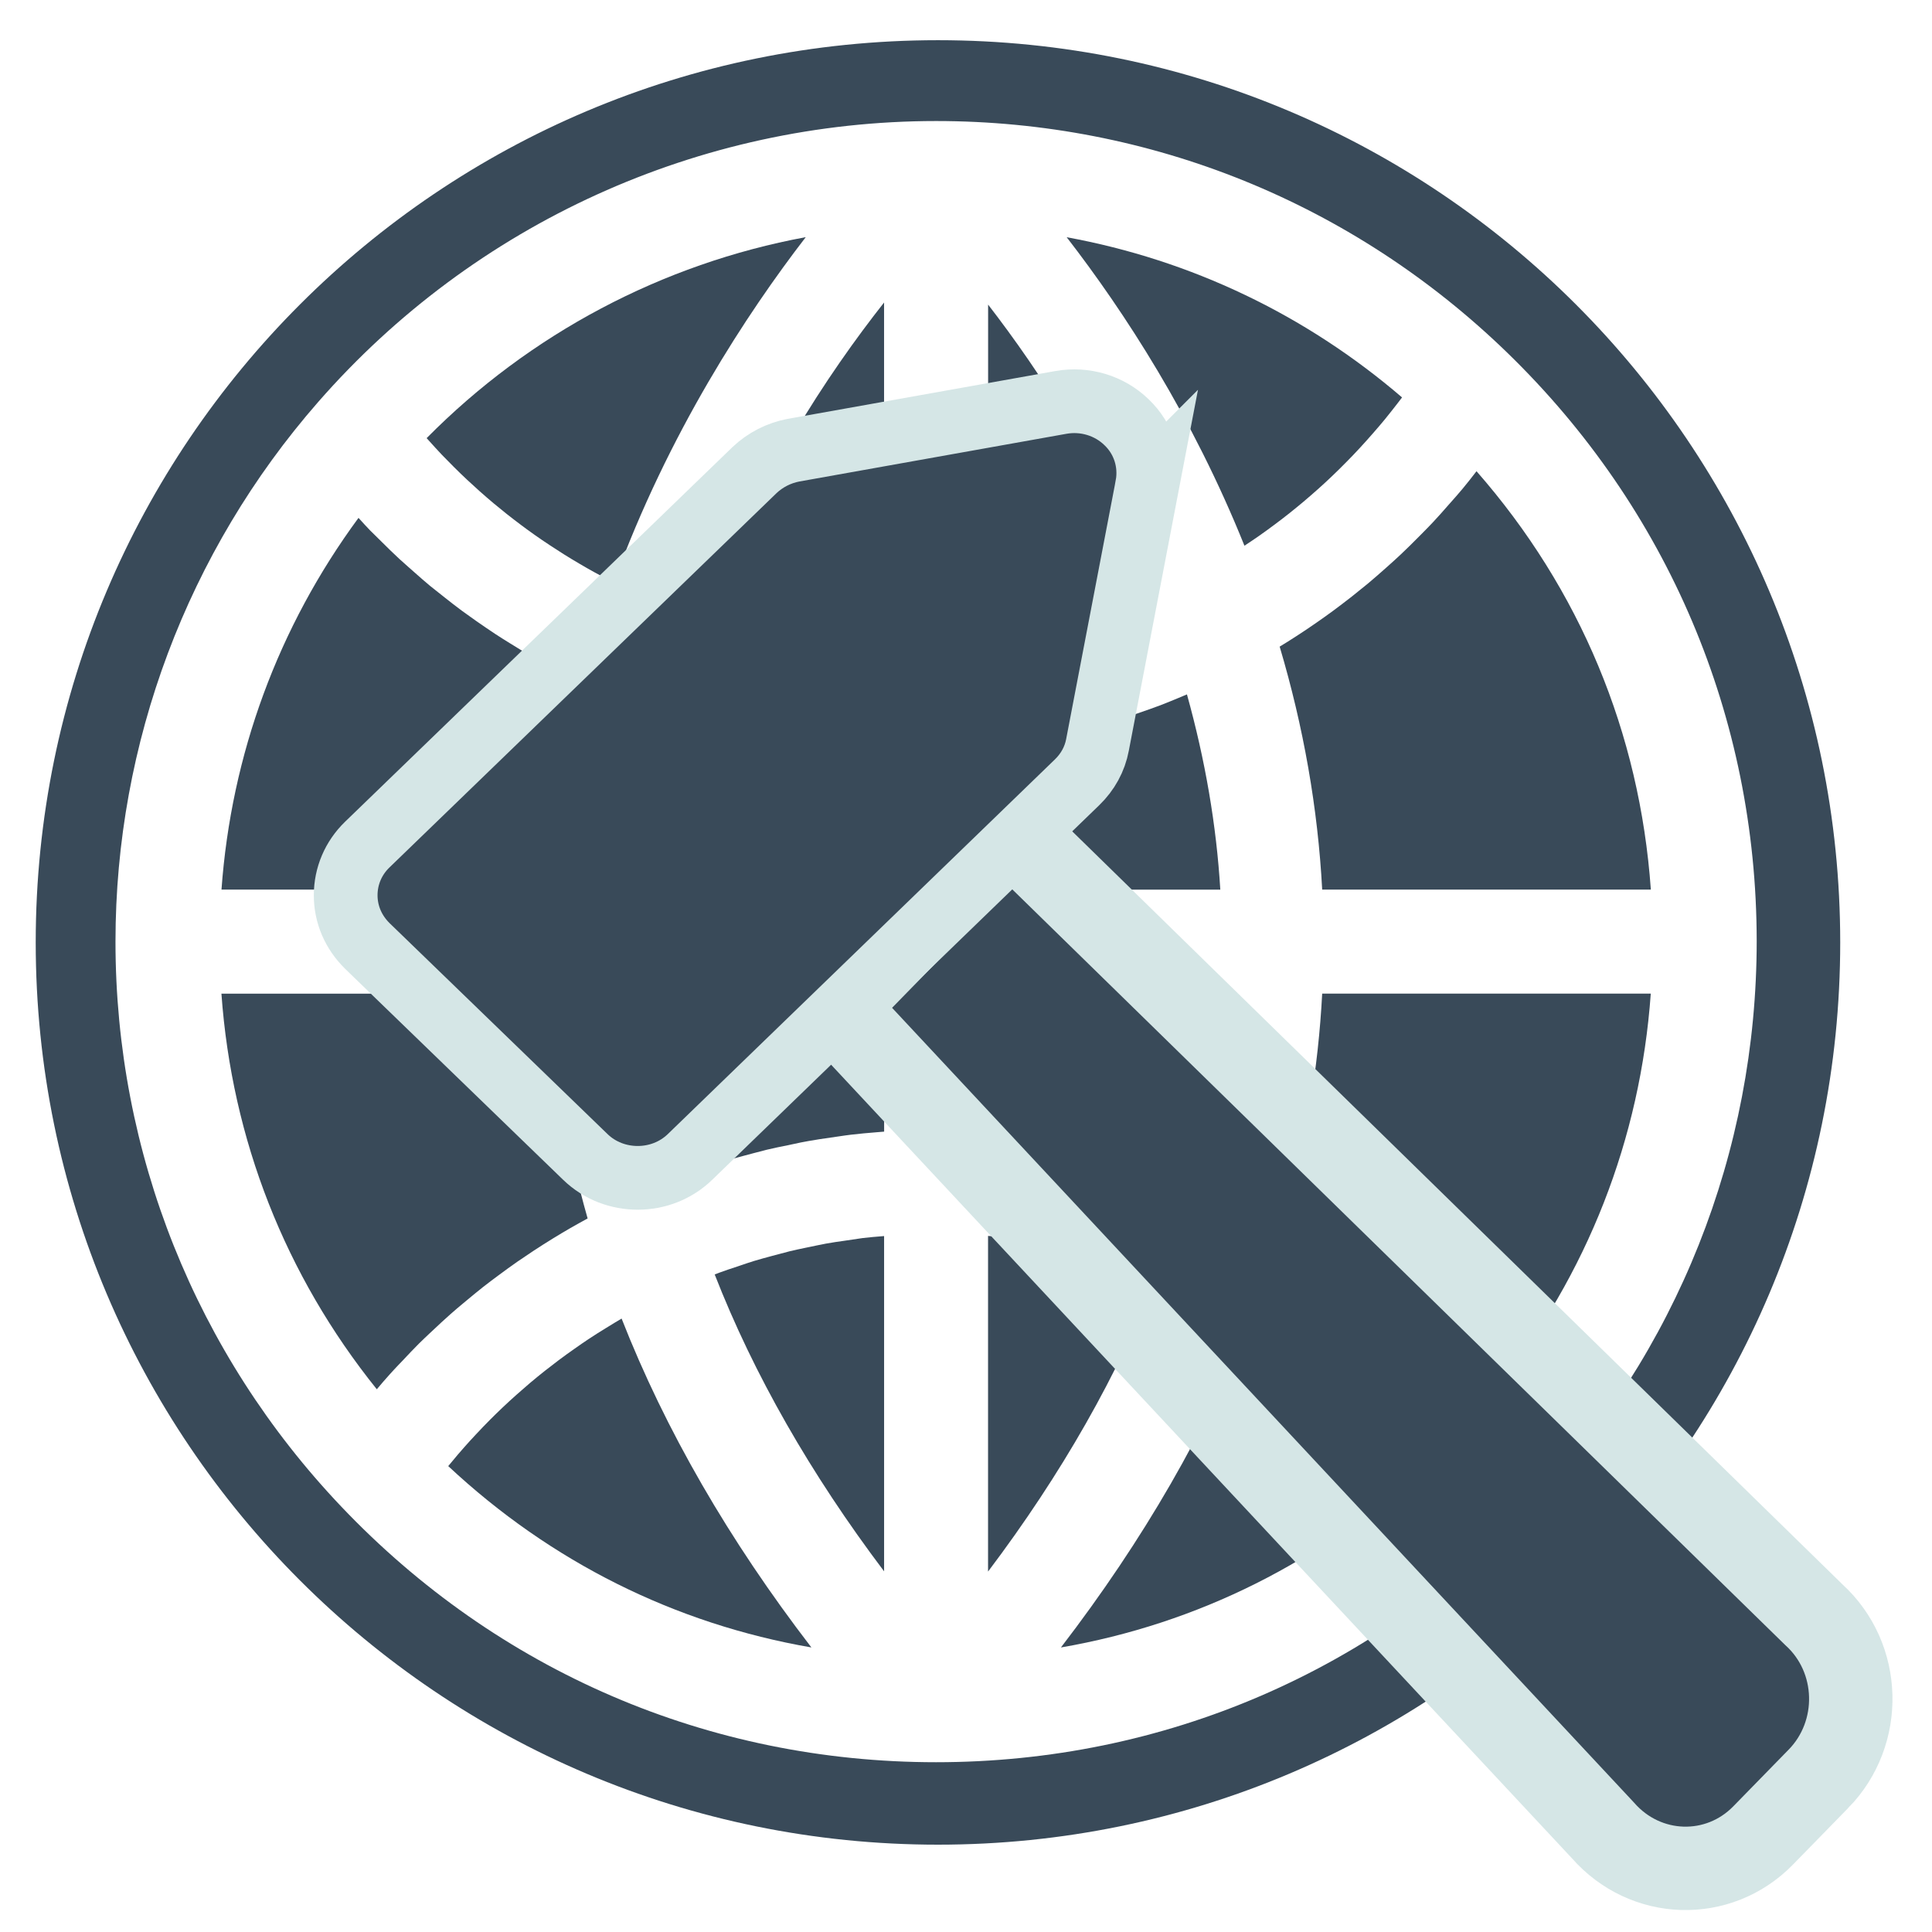
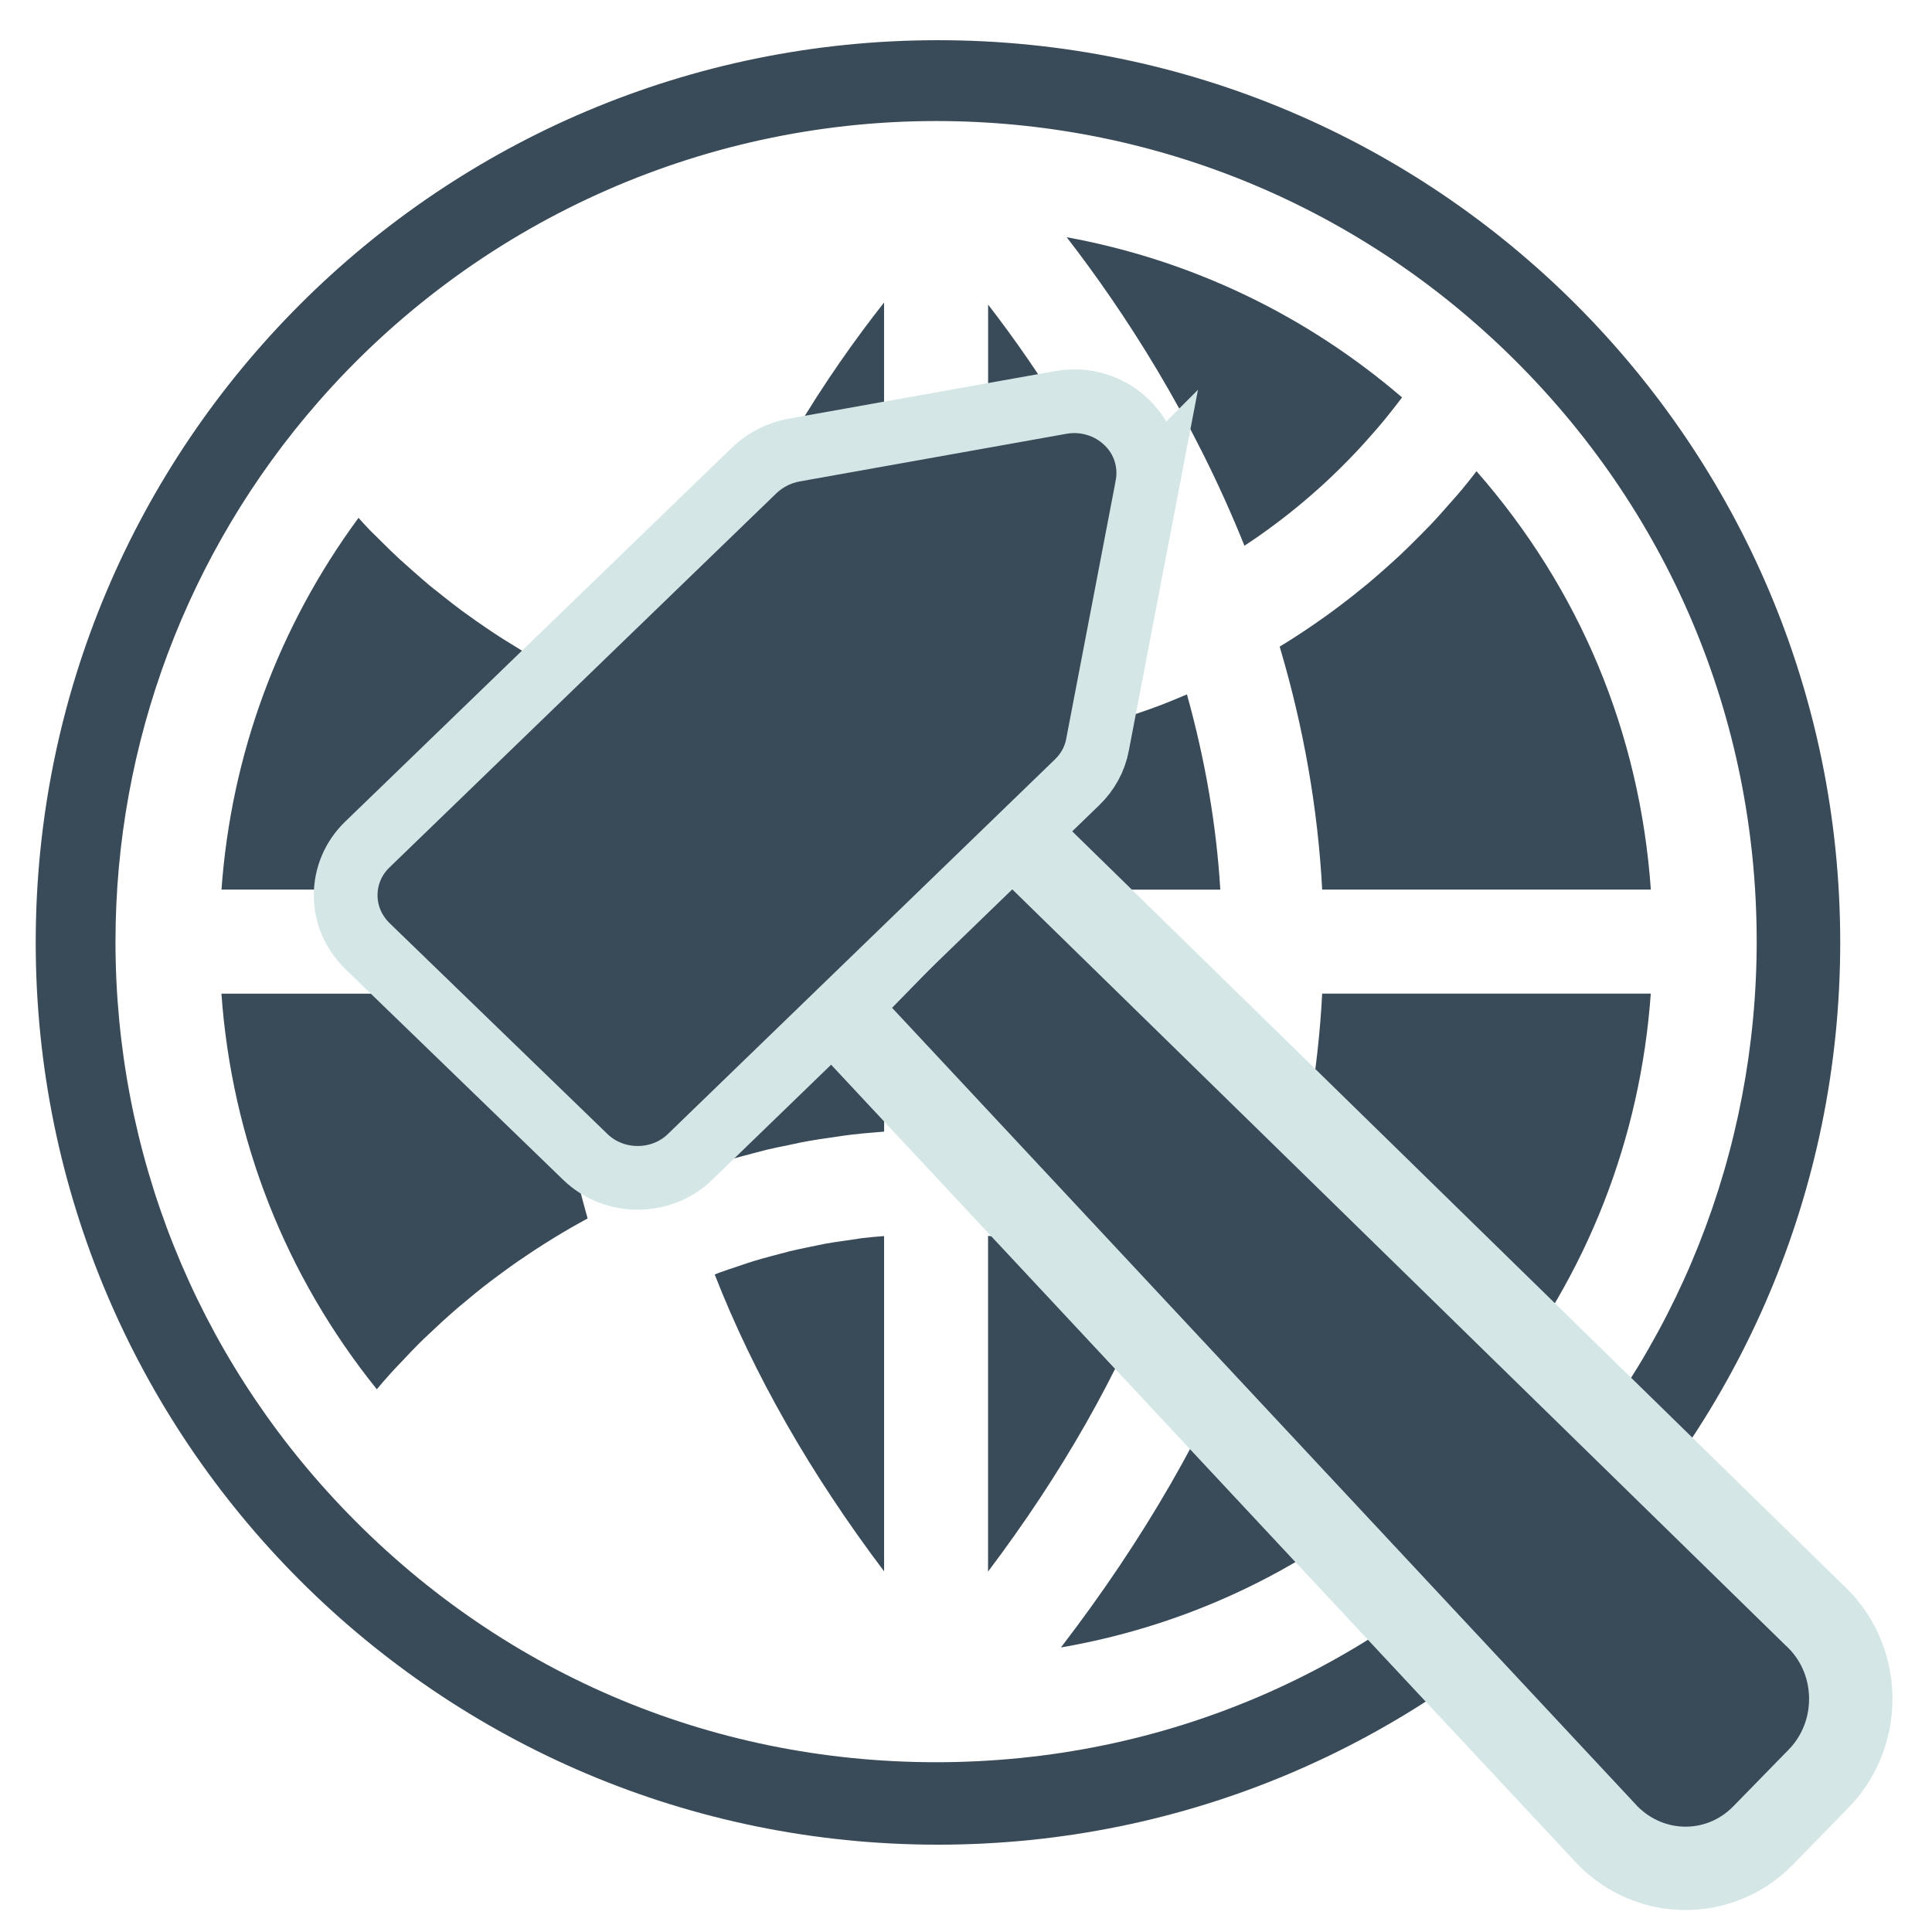
<svg xmlns="http://www.w3.org/2000/svg" xmlns:ns1="http://sodipodi.sourceforge.net/DTD/sodipodi-0.dtd" xmlns:ns2="http://www.inkscape.org/namespaces/inkscape" width="100" height="100" viewBox="0 0 432.722 432.722" class="svg" preserveAspectRatio="xMidYMid " version="1.1" id="svg29" ns1:docname="logo.svg" ns2:version="1.0.2-2 (e86c870879, 2021-01-15)">
  <defs id="defs33" />
  <ns1:namedview pagecolor="#ffffff" bordercolor="#666666" borderopacity="1" objecttolerance="10" gridtolerance="10" guidetolerance="10" ns2:pageopacity="0" ns2:pageshadow="2" ns2:window-width="2560" ns2:window-height="1377" id="namedview31" showgrid="false" ns2:zoom="3.36" ns2:cx="92.708333" ns2:cy="90.476189" ns2:window-x="1912" ns2:window-y="-8" ns2:window-maximized="1" ns2:current-layer="svg29" ns2:document-rotation="0" units="px" scale-x="4.327" />
  <g id="g19">
    <path d="m 152.729,263.313 c 0.238,-0.097 0.488,-0.182 0.737,-0.271 1.439,-0.533 2.902,-1.026 4.389,-1.52 0,0 3.627,-1.195 4.625,-1.502 1.381,-0.419 2.788,-0.799 4.184,-1.173 l 1.976,-0.527 c 1.021,-0.272 2.044,-0.55 3.07,-0.8 1.543,-0.374 3.128,-0.69 4.707,-1.008 l 1.237,-0.261 c 1.145,-0.25 2.292,-0.498 3.448,-0.69 1.607,-0.294 3.267,-0.532 4.935,-0.771 l 2.055,-0.299 c 0.842,-0.12 1.663,-0.251 2.517,-0.347 1.871,-0.227 3.775,-0.386 5.689,-0.544 l 1.726,-0.142 v -30.909 h -52.227 c 0.89,13.579 3.211,27.251 6.932,40.764 z" id="path-0" style="fill:#394a59" />
    <path d="m 193.18,277.302 c -0.646,0.079 -4.069,0.601 -4.069,0.601 -1.369,0.193 -2.747,0.386 -4.105,0.635 -0.76,0.132 -3.46,0.704 -3.46,0.704 l -1.153,0.237 c -1.179,0.249 -2.358,0.489 -3.511,0.771 -0.748,0.181 -4.137,1.094 -4.137,1.094 -1.284,0.346 -2.548,0.687 -3.82,1.071 -0.987,0.306 -1.973,0.636 -2.96,0.975 l -0.847,0.29 c -1.348,0.437 -2.688,0.879 -3.998,1.366 -0.354,0.125 -0.704,0.26 -1.046,0.401 8.718,22.329 21.445,44.626 37.943,66.495 v -75.094 l -0.25,0.022 c -1.541,0.12 -3.073,0.251 -4.587,0.432 z" id="path-1" style="fill:#394a59" />
    <path d="m 161.829,140.013 c 0.953,0.277 1.939,0.522 2.928,0.77 0,0 3.935,1.009 4.649,1.168 1.38,0.323 2.735,0.578 4.07,0.833 0,0 2.992,0.598 3.672,0.708 1.318,0.227 2.619,0.396 3.912,0.57 0,0 3.367,0.481 3.971,0.552 1.439,0.156 2.89,0.266 4.343,0.372 l 3.661,0.3 c 1.643,0.094 3.31,0.15 4.976,0.187 V 67.754 c -12.45,15.785 -28.842,40.304 -39.964,71.079 z" id="path-2" style="fill:#394a59" />
    <path d="m 188.688,168.299 c -2.293,-0.167 -4.231,-0.311 -6.17,-0.532 -0.785,-0.087 -3.548,-0.476 -3.548,-0.476 l -1.213,-0.157 c -1.451,-0.193 -2.891,-0.392 -4.33,-0.627 -0.999,-0.175 -4.804,-0.918 -4.804,-0.918 -1.383,-0.272 -2.769,-0.541 -4.141,-0.847 -0.952,-0.221 -3.854,-0.953 -3.854,-0.953 -1.663,-0.422 -3.319,-0.848 -4.954,-1.306 -1.058,-0.301 -3.866,-1.171 -3.866,-1.171 -0.17,-0.06 -0.354,-0.116 -0.524,-0.171 -3.091,12.621 -4.984,25.394 -5.66,38.104 h 52.374 V 168.78 c -2.085,-0.04 -4.174,-0.122 -6.257,-0.238 -0.703,-0.038 -3.053,-0.243 -3.053,-0.243 z" id="path-3" style="fill:#394a59" />
    <path d="m 103.736,291.915 c 1.783,-1.479 3.118,-2.603 4.499,-3.685 1.134,-0.89 2.292,-1.756 3.46,-2.618 1.391,-1.032 2.797,-2.063 4.22,-3.049 1.19,-0.82 2.39,-1.622 3.604,-2.427 1.451,-0.951 2.889,-1.869 4.354,-2.766 1.248,-0.771 2.494,-1.508 3.76,-2.243 1.329,-0.761 2.654,-1.504 3.982,-2.223 -4.719,-16.597 -7.542,-33.492 -8.423,-50.351 H 49.594 c 2.335,32.66 14.283,63.087 34.802,88.61 1.009,-1.19 1.916,-2.271 2.869,-3.309 0.644,-0.732 1.329,-1.445 2.006,-2.167 l 0.797,-0.827 c 1.451,-1.548 2.619,-2.782 3.82,-3.979 0.772,-0.767 1.567,-1.508 2.356,-2.256 l 0.715,-0.663 c 1.295,-1.224 2.593,-2.438 3.933,-3.617 0.922,-0.821 1.879,-1.631 2.844,-2.43 z" id="path-4" style="fill:#394a59" />
-     <path d="m 98.946,101.837 c 0.896,0.93 1.783,1.823 2.679,2.721 0.974,0.975 1.984,1.949 2.992,2.896 0.918,0.858 1.847,1.706 2.779,2.537 1.046,0.93 2.086,1.833 3.152,2.729 0.953,0.793 1.928,1.585 2.913,2.372 1.081,0.848 2.165,1.69 3.267,2.514 1.001,0.748 1.999,1.479 3.008,2.188 1.133,0.807 2.282,1.573 3.427,2.335 1.031,0.683 2.056,1.347 3.081,1.99 1.191,0.753 2.381,1.462 3.571,2.16 1.043,0.609 2.094,1.229 3.175,1.817 1.097,0.61 2.188,1.173 3.267,1.734 0.443,0.221 0.843,0.431 1.213,0.621 12.229,-33.565 29.939,-60.386 43,-77.335 -32.139,5.96 -61.807,21.645 -84.913,45.017 0.181,0.204 0.365,0.405 0.547,0.604 0.94,1.045 1.879,2.088 2.842,3.1 z" id="path-5" style="fill:#394a59" />
-     <path d="m 135.637,297.504 c -1.294,0.793 -2.548,1.576 -3.798,2.41 -1.042,0.686 -2.071,1.404 -3.091,2.125 -1.236,0.855 -2.448,1.74 -3.638,2.63 -1.012,0.76 -2.01,1.535 -2.996,2.306 -1.169,0.918 -2.321,1.872 -3.472,2.835 -0.941,0.805 -1.902,1.638 -2.853,2.488 -1.134,0.998 -2.236,2.019 -3.312,3.038 -0.915,0.874 -1.822,1.751 -2.72,2.654 -1.08,1.077 -2.108,2.164 -3.128,3.253 -0.87,0.935 -1.75,1.869 -2.582,2.829 -1.011,1.127 -1.986,2.284 -2.938,3.44 -0.251,0.306 -0.489,0.589 -0.715,0.86 22.946,21.444 50.787,35.336 81.341,40.619 -18.48,-24.046 -32.742,-48.747 -42.511,-73.664 -0.147,0.079 -2.525,1.508 -3.587,2.177 z" id="path-6" style="fill:#394a59" />
+     <path d="m 98.946,101.837 z" id="path-5" style="fill:#394a59" />
    <path d="m 130.43,152.958 c -0.059,-0.028 -0.122,-0.062 -0.182,-0.09 -1.212,-0.575 -2.414,-1.179 -3.616,-1.789 -1.52,-0.771 -2.981,-1.545 -4.432,-2.327 -1.191,-0.652 -2.358,-1.313 -3.523,-1.981 -1.489,-0.859 -2.903,-1.724 -4.319,-2.606 -1.145,-0.702 -2.293,-1.422 -3.424,-2.165 -1.405,-0.929 -2.789,-1.881 -4.164,-2.834 -1.295,-0.916 -2.298,-1.625 -3.295,-2.355 -1.296,-0.958 -2.571,-1.955 -3.844,-2.962 l -3.308,-2.627 c -1.156,-0.963 -2.27,-1.944 -3.377,-2.925 0,0 -2.797,-2.457 -3.523,-3.134 -1.329,-1.218 -2.618,-2.508 -3.914,-3.786 0,0 -2.043,-1.996 -2.652,-2.616 -0.871,-0.913 -1.723,-1.833 -2.559,-2.769 -17.982,24.43 -28.511,53.009 -30.688,83.254 h 73.587 c 0.808,-15.424 3.245,-30.957 7.233,-46.288 z" id="path-7" style="fill:#394a59" />
    <path d="m 310.728,126.922 c -1.644,1.456 -2.993,2.653 -4.376,3.803 -1.179,0.969 -2.347,1.908 -3.525,2.843 -1.44,1.128 -2.857,2.211 -4.297,3.274 -1.225,0.901 -2.46,1.776 -3.707,2.641 -1.464,1.023 -2.947,2.021 -4.456,2.99 -1.236,0.805 -2.482,1.59 -3.753,2.355 5.362,18.016 8.56,36.277 9.523,54.415 h 73.612 c -2.477,-35.068 -15.876,-67.259 -39.047,-93.704 -1.106,1.439 -2.104,2.717 -3.141,3.958 -0.846,1.012 -1.701,1.981 -2.546,2.936 l -0.431,0.481 c -1.343,1.54 -2.504,2.852 -3.695,4.119 -0.76,0.816 -1.558,1.606 -2.33,2.395 l -0.832,0.842 c -1.311,1.313 -2.598,2.607 -3.929,3.854 -0.996,0.953 -2.044,1.877 -3.07,2.798 z" id="path-8" style="fill:#394a59" />
    <path d="m 265.847,155.527 c -0.477,0.195 -0.941,0.394 -1.419,0.597 -1.71,0.715 -3.093,1.281 -4.489,1.823 -1.71,0.644 -3.41,1.237 -5.112,1.817 -1.574,0.55 -2.9,1.015 -4.238,1.44 -1.667,0.521 -3.322,0.981 -4.976,1.445 l -1.202,0.329 c -1.128,0.32 -2.267,0.634 -3.424,0.924 -1.451,0.365 -2.924,0.687 -4.41,1.002 0,0 -4.489,0.964 -5.362,1.123 -1.723,0.317 -3.458,0.578 -5.203,0.842 l -2.188,0.329 c -0.839,0.127 -1.667,0.261 -2.505,0.366 v 31.691 h 52 c -0.864,-14.342 -3.368,-29.002 -7.472,-43.728 z" id="path-9" style="fill:#394a59" />
    <path d="m 287.771,272.699 c 1.417,0.76 2.822,1.547 4.229,2.341 1.27,0.742 2.471,1.457 3.673,2.182 1.502,0.914 2.977,1.86 4.449,2.817 1.31,0.855 2.426,1.604 3.543,2.375 1.43,0.998 2.856,2.041 4.285,3.106 1.111,0.822 2.245,1.655 3.356,2.522 1.28,0.998 2.544,2.04 3.797,3.078 0,0 2.755,2.307 3.548,3.009 1.372,1.219 2.698,2.443 4.025,3.685 0,0 2.29,2.159 2.981,2.841 1.331,1.325 2.596,2.657 3.877,4.001 0,0 2.107,2.212 2.766,2.935 0.975,1.09 1.916,2.199 2.846,3.3 20.384,-25.473 32.264,-55.797 34.588,-88.346 h -73.596 c -0.875,16.803 -3.685,33.632 -8.367,50.154 z" id="path-10" style="fill:#394a59" />
    <path d="m 315.59,323.901 c -0.86,-0.964 -1.768,-1.949 -2.675,-2.915 -0.998,-1.058 -1.995,-2.091 -3.026,-3.123 -0.919,-0.918 -1.87,-1.836 -2.817,-2.749 -1.06,-0.991 -2.12,-1.967 -3.203,-2.93 -0.986,-0.885 -1.961,-1.724 -2.947,-2.557 -1.121,-0.94 -2.244,-1.853 -3.366,-2.742 -1.043,-0.811 -2.068,-1.609 -3.117,-2.397 -1.129,-0.851 -2.318,-1.689 -3.503,-2.53 -1.247,-0.86 -2.211,-1.541 -3.187,-2.175 -1.235,-0.817 -2.46,-1.571 -3.685,-2.336 -1.093,-0.675 -2.188,-1.345 -3.286,-1.984 -0.193,-0.119 -0.385,-0.227 -0.579,-0.334 -9.776,24.967 -24.06,49.75 -42.578,73.862 30.642,-5.295 58.576,-19.266 81.576,-40.856 -0.203,-0.249 -0.408,-0.498 -0.623,-0.736 -1.078,-1.289 -2.019,-2.404 -2.984,-3.498 z" id="path-11" style="fill:#394a59" />
    <path d="m 281.956,120.05 c 1.111,-0.777 2.199,-1.573 3.287,-2.379 1.213,-0.895 2.403,-1.81 3.582,-2.746 1.065,-0.847 2.104,-1.706 3.141,-2.57 1.16,-0.981 2.295,-1.969 3.424,-2.979 1.031,-0.91 2.006,-1.833 2.992,-2.769 1.089,-1.043 2.177,-2.101 3.243,-3.197 0.964,-0.981 1.905,-1.95 2.822,-2.95 1.043,-1.125 2.074,-2.268 3.084,-3.436 0.907,-1.031 1.791,-2.066 2.664,-3.124 0.974,-1.19 1.939,-2.431 2.901,-3.668 0.306,-0.408 0.617,-0.813 0.93,-1.219 -21.591,-18.528 -47.284,-30.787 -75.115,-35.882 12.923,16.715 28.171,40.125 39.813,69.093 1.082,-0.707 2.166,-1.432 3.232,-2.174 z" id="path-12" style="fill:#394a59" />
    <path d="m 258.529,285 c -1.299,-0.477 -2.579,-0.896 -3.877,-1.327 0,0 -3.021,-1.02 -3.952,-1.304 -1.042,-0.316 -2.137,-0.606 -3.241,-0.906 0,0 -3.787,-1.032 -4.66,-1.235 -1.235,-0.307 -2.46,-0.556 -3.685,-0.806 l -2.052,-0.432 c -0.776,-0.164 -1.548,-0.334 -2.324,-0.464 -1.644,-0.301 -3.276,-0.522 -4.908,-0.749 l -1.111,-0.17 c -0.714,-0.118 -1.44,-0.227 -2.165,-0.317 -1.666,-0.191 -3.311,-0.329 -4.954,-0.452 l -0.301,-0.023 v 75.179 c 16.5,-21.869 29.226,-44.24 37.943,-66.722 -0.225,-0.091 -0.474,-0.181 -0.713,-0.272 z" id="path-13" style="fill:#394a59" />
    <path d="m 227.128,143.088 c 0.766,-0.139 1.514,-0.314 2.261,-0.477 l 1.383,-0.309 c 1.938,-0.405 3.373,-0.713 4.79,-1.065 0.895,-0.221 1.785,-0.476 2.663,-0.731 l 0.986,-0.286 c 1.57,-0.429 3.084,-0.848 4.58,-1.329 0.941,-0.294 1.843,-0.61 2.772,-0.936 l 1.996,-0.694 c 1.121,-0.382 2.232,-0.774 3.332,-1.197 0.771,-0.303 5.85,-2.419 6.609,-2.752 -10.906,-27.93 -25.802,-50.367 -37.185,-65.087 v 75.767 l 1.451,-0.218 c 1.458,-0.21 2.927,-0.42 4.362,-0.686 z" id="path-14" style="fill:#394a59" />
    <path d="M 210.08,9.003 C 98.47,9.003 8,99.479 8,211.083 c 0,111.604 90.476,202.08 202.08,202.08 111.605,0 202.086,-90.471 202.086,-202.074 C 412.166,99.485 321.686,9.003 210.08,9.003 Z M 343.149,337.17 c -35.098,37.093 -82.506,57.525 -133.485,57.525 -50.834,0 -98.14,-20.331 -133.214,-57.243 -32.613,-34.315 -50.584,-79.253 -50.584,-126.548 0,-44.444 16.118,-87.361 45.377,-120.846 l 0.011,-0.011 c 34.947,-40 85.4,-62.939 138.409,-62.939 48,0 93.424,18.427 127.92,51.878 35.982,34.9 55.831,81.682 55.876,131.738 10e-4,47.318 -17.87,92.153 -50.31,126.446 z" id="path-15" style="fill:#394a59" />
    <path d="m 229.139,254.131 c 0.84,0.107 3.759,0.549 3.759,0.549 1.915,0.268 3.832,0.546 5.736,0.868 0.935,0.171 1.865,0.369 2.794,0.567 l 1.157,0.243 c 2.119,0.426 3.775,0.767 5.408,1.151 0.928,0.227 1.859,0.476 2.8,0.727 l 1.179,0.322 c 1.756,0.465 3.492,0.931 5.215,1.445 0.952,0.29 3.99,1.287 3.99,1.287 1.701,0.562 3.379,1.117 5.033,1.729 0.113,0.033 0.217,0.079 0.318,0.118 3.707,-13.644 5.986,-27.241 6.813,-40.572 h -52.033 v 30.869 c 0.101,0.011 1.404,0.124 1.404,0.124 2.164,0.171 4.296,0.335 6.427,0.573 z" id="path-16" style="fill:#394a59" />
  </g>
  <path d="m 407.282,398.417 -12.378,12.676 c -10.022,10.264 -26.361,9.745 -35.877,-1.121 L 186.892,225.582 226.053,185.478 406.278,361.676 c 10.614,9.661 11.032,26.478 1.01,36.741 z" id="path23" style="fill:#394a59;fill-opacity:1;stroke:#d5e6e6;stroke-width:18.679;stroke-miterlimit:4;stroke-dasharray:none;stroke-opacity:1" />
  <path d="m 256.938,108.774 -11.122,58.04 c -0.596,3.204 -2.186,6.085 -4.567,8.392 l -86.708,83.926 c -3.244,3.14 -7.479,4.676 -11.717,4.676 -4.235,0 -8.473,-1.539 -11.717,-4.676 L 82.255,211.853 c -3.11,-3.075 -4.831,-7.047 -4.831,-11.341 0,-4.293 1.721,-8.327 4.831,-11.341 l 86.78,-83.919 c 2.384,-2.242 5.363,-3.781 8.671,-4.42 l 59.905,-10.699 c 5.363,-0.962 10.856,0.703 14.694,4.42 3.904,3.714 5.558,9.034 4.633,14.221 z" id="path25" style="fill:#394a59;fill-opacity:1;stroke:#d5e6e6;stroke-width:14.272;stroke-miterlimit:4;stroke-dasharray:none;stroke-opacity:1" />
</svg>